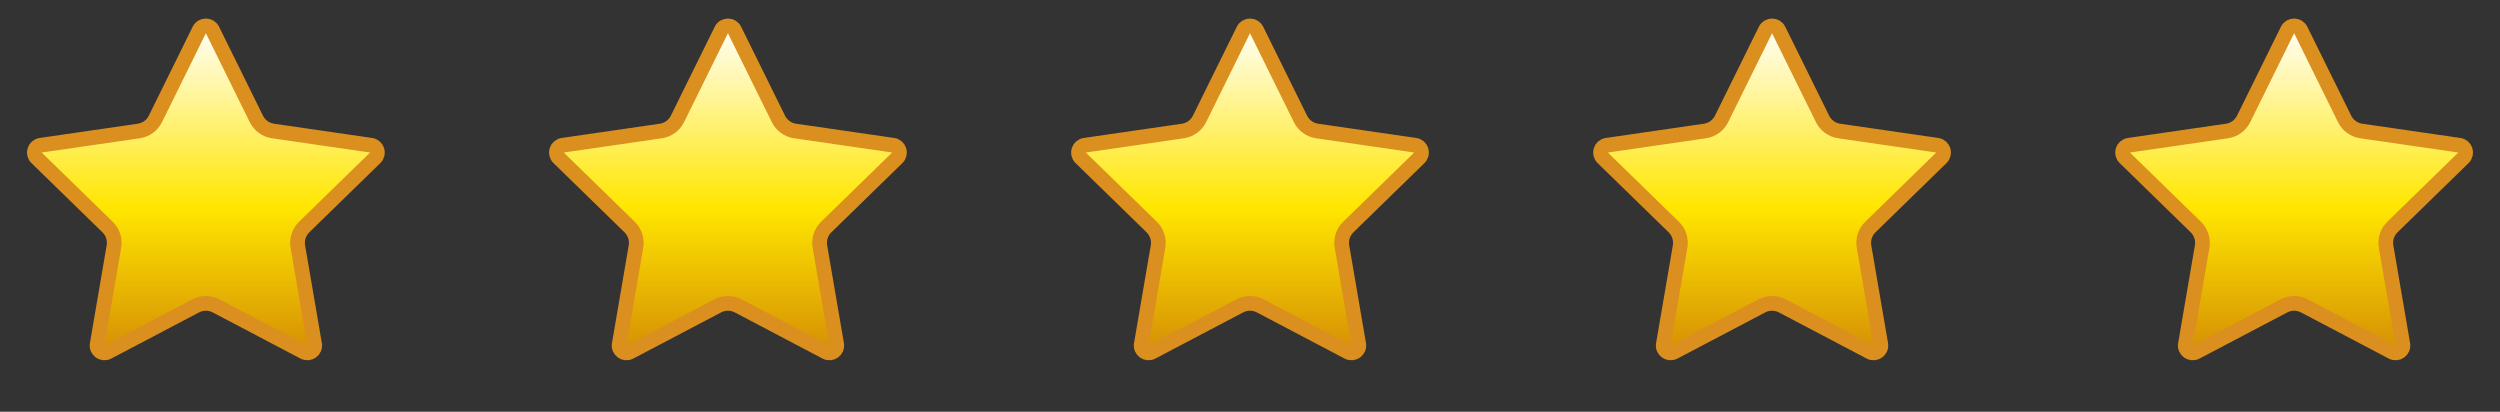
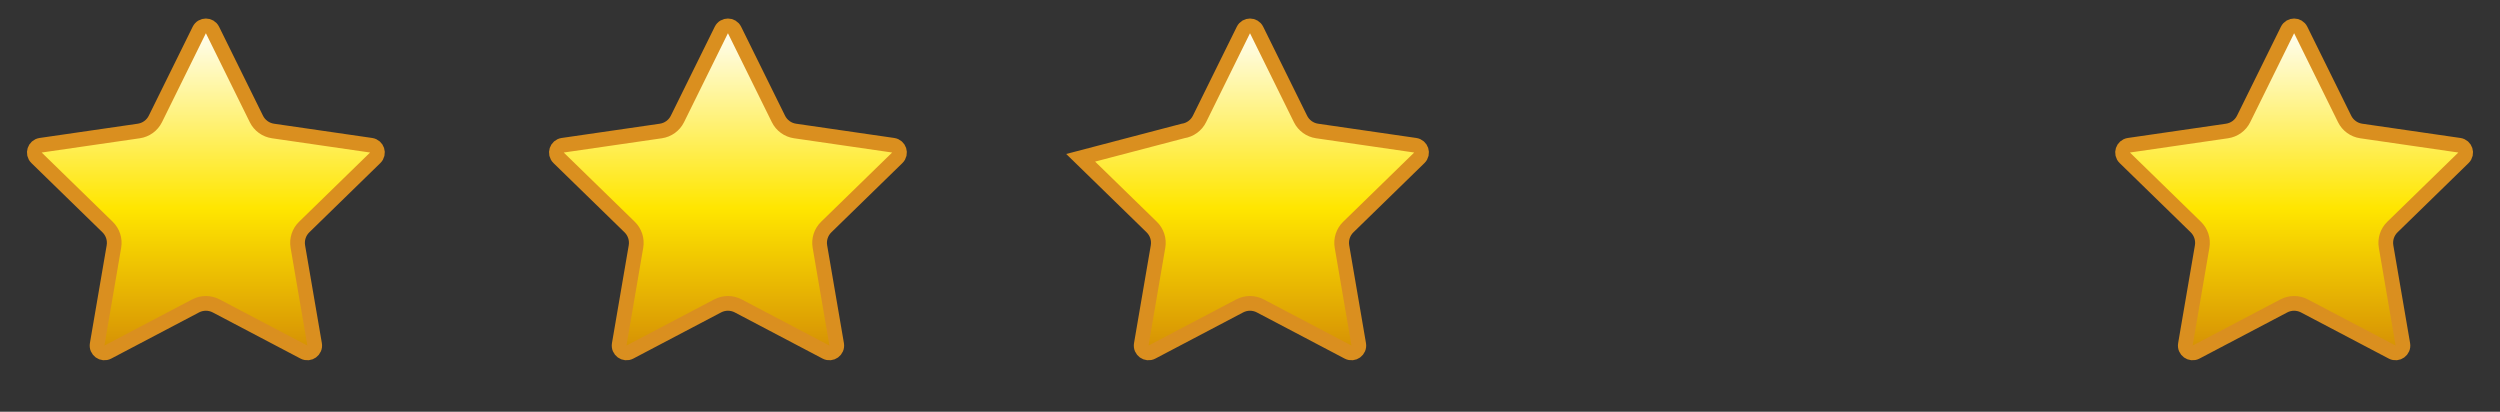
<svg xmlns="http://www.w3.org/2000/svg" width="340" height="56" viewBox="0 0 340 56" fill="none">
  <rect x="0" y="0" width="340" height="56" fill="#333333" stroke="none" />
  <path d="M27.103 4.077C27.47 3.333 28.53 3.333 28.897 4.077L34.867 16.173C35.304 17.059 36.149 17.673 37.126 17.815L50.475 19.754C51.296 19.874 51.623 20.882 51.03 21.46L41.37 30.876C40.663 31.565 40.34 32.558 40.507 33.532L42.787 46.827C42.927 47.644 42.07 48.267 41.336 47.882L29.396 41.604C28.522 41.145 27.478 41.145 26.604 41.604L14.664 47.882C13.93 48.267 13.073 47.644 13.213 46.827L15.493 33.532C15.66 32.558 15.337 31.565 14.63 30.876L4.97 21.46C4.377 20.882 4.704 19.874 5.525 19.754L18.874 17.815C19.851 17.673 20.696 17.059 21.133 16.173L27.103 4.077Z" fill="url(#paint0_linear_82_2)" stroke="#DA8F1F" stroke-width="2" />
  <path d="M98.103 4.077C98.47 3.333 99.53 3.333 99.897 4.077L105.867 16.173C106.304 17.059 107.149 17.673 108.126 17.815L121.475 19.754C122.296 19.874 122.623 20.882 122.03 21.46L112.37 30.876C111.663 31.565 111.34 32.558 111.507 33.532L113.787 46.827C113.927 47.644 113.07 48.267 112.336 47.882L100.396 41.604C99.522 41.145 98.478 41.145 97.604 41.604L85.664 47.882C84.93 48.267 84.073 47.644 84.213 46.827L86.493 33.532C86.66 32.558 86.337 31.565 85.63 30.876L75.97 21.46C75.377 20.882 75.704 19.874 76.525 19.754L89.874 17.815C90.851 17.673 91.696 17.059 92.133 16.173L98.103 4.077Z" fill="url(#paint1_linear_82_2)" stroke="#DA8F1F" stroke-width="2" />
-   <path d="M169.103 4.077C169.47 3.333 170.53 3.333 170.897 4.077L176.867 16.173C177.304 17.059 178.149 17.673 179.126 17.815L192.475 19.754C193.296 19.874 193.623 20.882 193.03 21.46L183.37 30.876C182.663 31.565 182.34 32.558 182.507 33.532L184.787 46.827C184.927 47.644 184.07 48.267 183.336 47.882L171.396 41.604C170.522 41.145 169.478 41.145 168.604 41.604L156.664 47.882C155.93 48.267 155.073 47.644 155.213 46.827L157.493 33.532C157.66 32.558 157.337 31.565 156.63 30.876L146.97 21.46C146.377 20.882 146.704 19.874 147.525 19.754L160.874 17.815C161.851 17.673 162.696 17.059 163.133 16.173L169.103 4.077Z" fill="url(#paint2_linear_82_2)" stroke="#DA8F1F" stroke-width="2" />
-   <path d="M240.103 4.077C240.47 3.333 241.53 3.333 241.897 4.077L247.867 16.173C248.304 17.059 249.149 17.673 250.126 17.815L263.475 19.754C264.296 19.874 264.623 20.882 264.03 21.46L254.37 30.876C253.663 31.565 253.34 32.558 253.507 33.532L255.787 46.827C255.927 47.644 255.07 48.267 254.336 47.882L242.396 41.604C241.522 41.145 240.478 41.145 239.604 41.604L227.664 47.882C226.93 48.267 226.073 47.644 226.213 46.827L228.493 33.532C228.66 32.558 228.337 31.565 227.63 30.876L217.97 21.46C217.377 20.882 217.704 19.874 218.525 19.754L231.874 17.815C232.851 17.673 233.696 17.059 234.133 16.173L240.103 4.077Z" fill="url(#paint3_linear_82_2)" stroke="#DA8F1F" stroke-width="2" />
+   <path d="M169.103 4.077C169.47 3.333 170.53 3.333 170.897 4.077L176.867 16.173C177.304 17.059 178.149 17.673 179.126 17.815L192.475 19.754C193.296 19.874 193.623 20.882 193.03 21.46L183.37 30.876C182.663 31.565 182.34 32.558 182.507 33.532L184.787 46.827C184.927 47.644 184.07 48.267 183.336 47.882L171.396 41.604C170.522 41.145 169.478 41.145 168.604 41.604L156.664 47.882C155.93 48.267 155.073 47.644 155.213 46.827L157.493 33.532C157.66 32.558 157.337 31.565 156.63 30.876L146.97 21.46L160.874 17.815C161.851 17.673 162.696 17.059 163.133 16.173L169.103 4.077Z" fill="url(#paint2_linear_82_2)" stroke="#DA8F1F" stroke-width="2" />
  <path d="M311.103 4.077C311.47 3.333 312.53 3.333 312.897 4.077L318.867 16.173C319.304 17.059 320.149 17.673 321.126 17.815L334.475 19.754C335.296 19.874 335.623 20.882 335.03 21.46L325.37 30.876C324.663 31.565 324.34 32.558 324.507 33.532L326.787 46.827C326.927 47.644 326.07 48.267 325.336 47.882L313.396 41.604C312.522 41.145 311.478 41.145 310.604 41.604L298.664 47.882C297.93 48.267 297.073 47.644 297.213 46.827L299.493 33.532C299.66 32.558 299.337 31.565 298.63 30.876L288.97 21.46C288.377 20.882 288.704 19.874 289.525 19.754L302.874 17.815C303.851 17.673 304.696 17.059 305.133 16.173L311.103 4.077Z" fill="url(#paint4_linear_82_2)" stroke="#DA8F1F" stroke-width="2" />
  <defs>
    <linearGradient id="paint0_linear_82_2" x1="28" y1="0" x2="28" y2="56" gradientUnits="userSpaceOnUse">
      <stop offset="0.052" stop-color="white" />
      <stop offset="0.505" stop-color="#FFE600" />
      <stop offset="1" stop-color="#C46C06" />
    </linearGradient>
    <linearGradient id="paint1_linear_82_2" x1="99" y1="0" x2="99" y2="56" gradientUnits="userSpaceOnUse">
      <stop offset="0.052" stop-color="white" />
      <stop offset="0.505" stop-color="#FFE600" />
      <stop offset="1" stop-color="#C46C06" />
    </linearGradient>
    <linearGradient id="paint2_linear_82_2" x1="170" y1="0" x2="170" y2="56" gradientUnits="userSpaceOnUse">
      <stop offset="0.052" stop-color="white" />
      <stop offset="0.505" stop-color="#FFE600" />
      <stop offset="1" stop-color="#C46C06" />
    </linearGradient>
    <linearGradient id="paint3_linear_82_2" x1="241" y1="0" x2="241" y2="56" gradientUnits="userSpaceOnUse">
      <stop offset="0.052" stop-color="white" />
      <stop offset="0.505" stop-color="#FFE600" />
      <stop offset="1" stop-color="#C46C06" />
    </linearGradient>
    <linearGradient id="paint4_linear_82_2" x1="312" y1="0" x2="312" y2="56" gradientUnits="userSpaceOnUse">
      <stop offset="0.052" stop-color="white" />
      <stop offset="0.505" stop-color="#FFE600" />
      <stop offset="1" stop-color="#C46C06" />
    </linearGradient>
  </defs>
</svg>